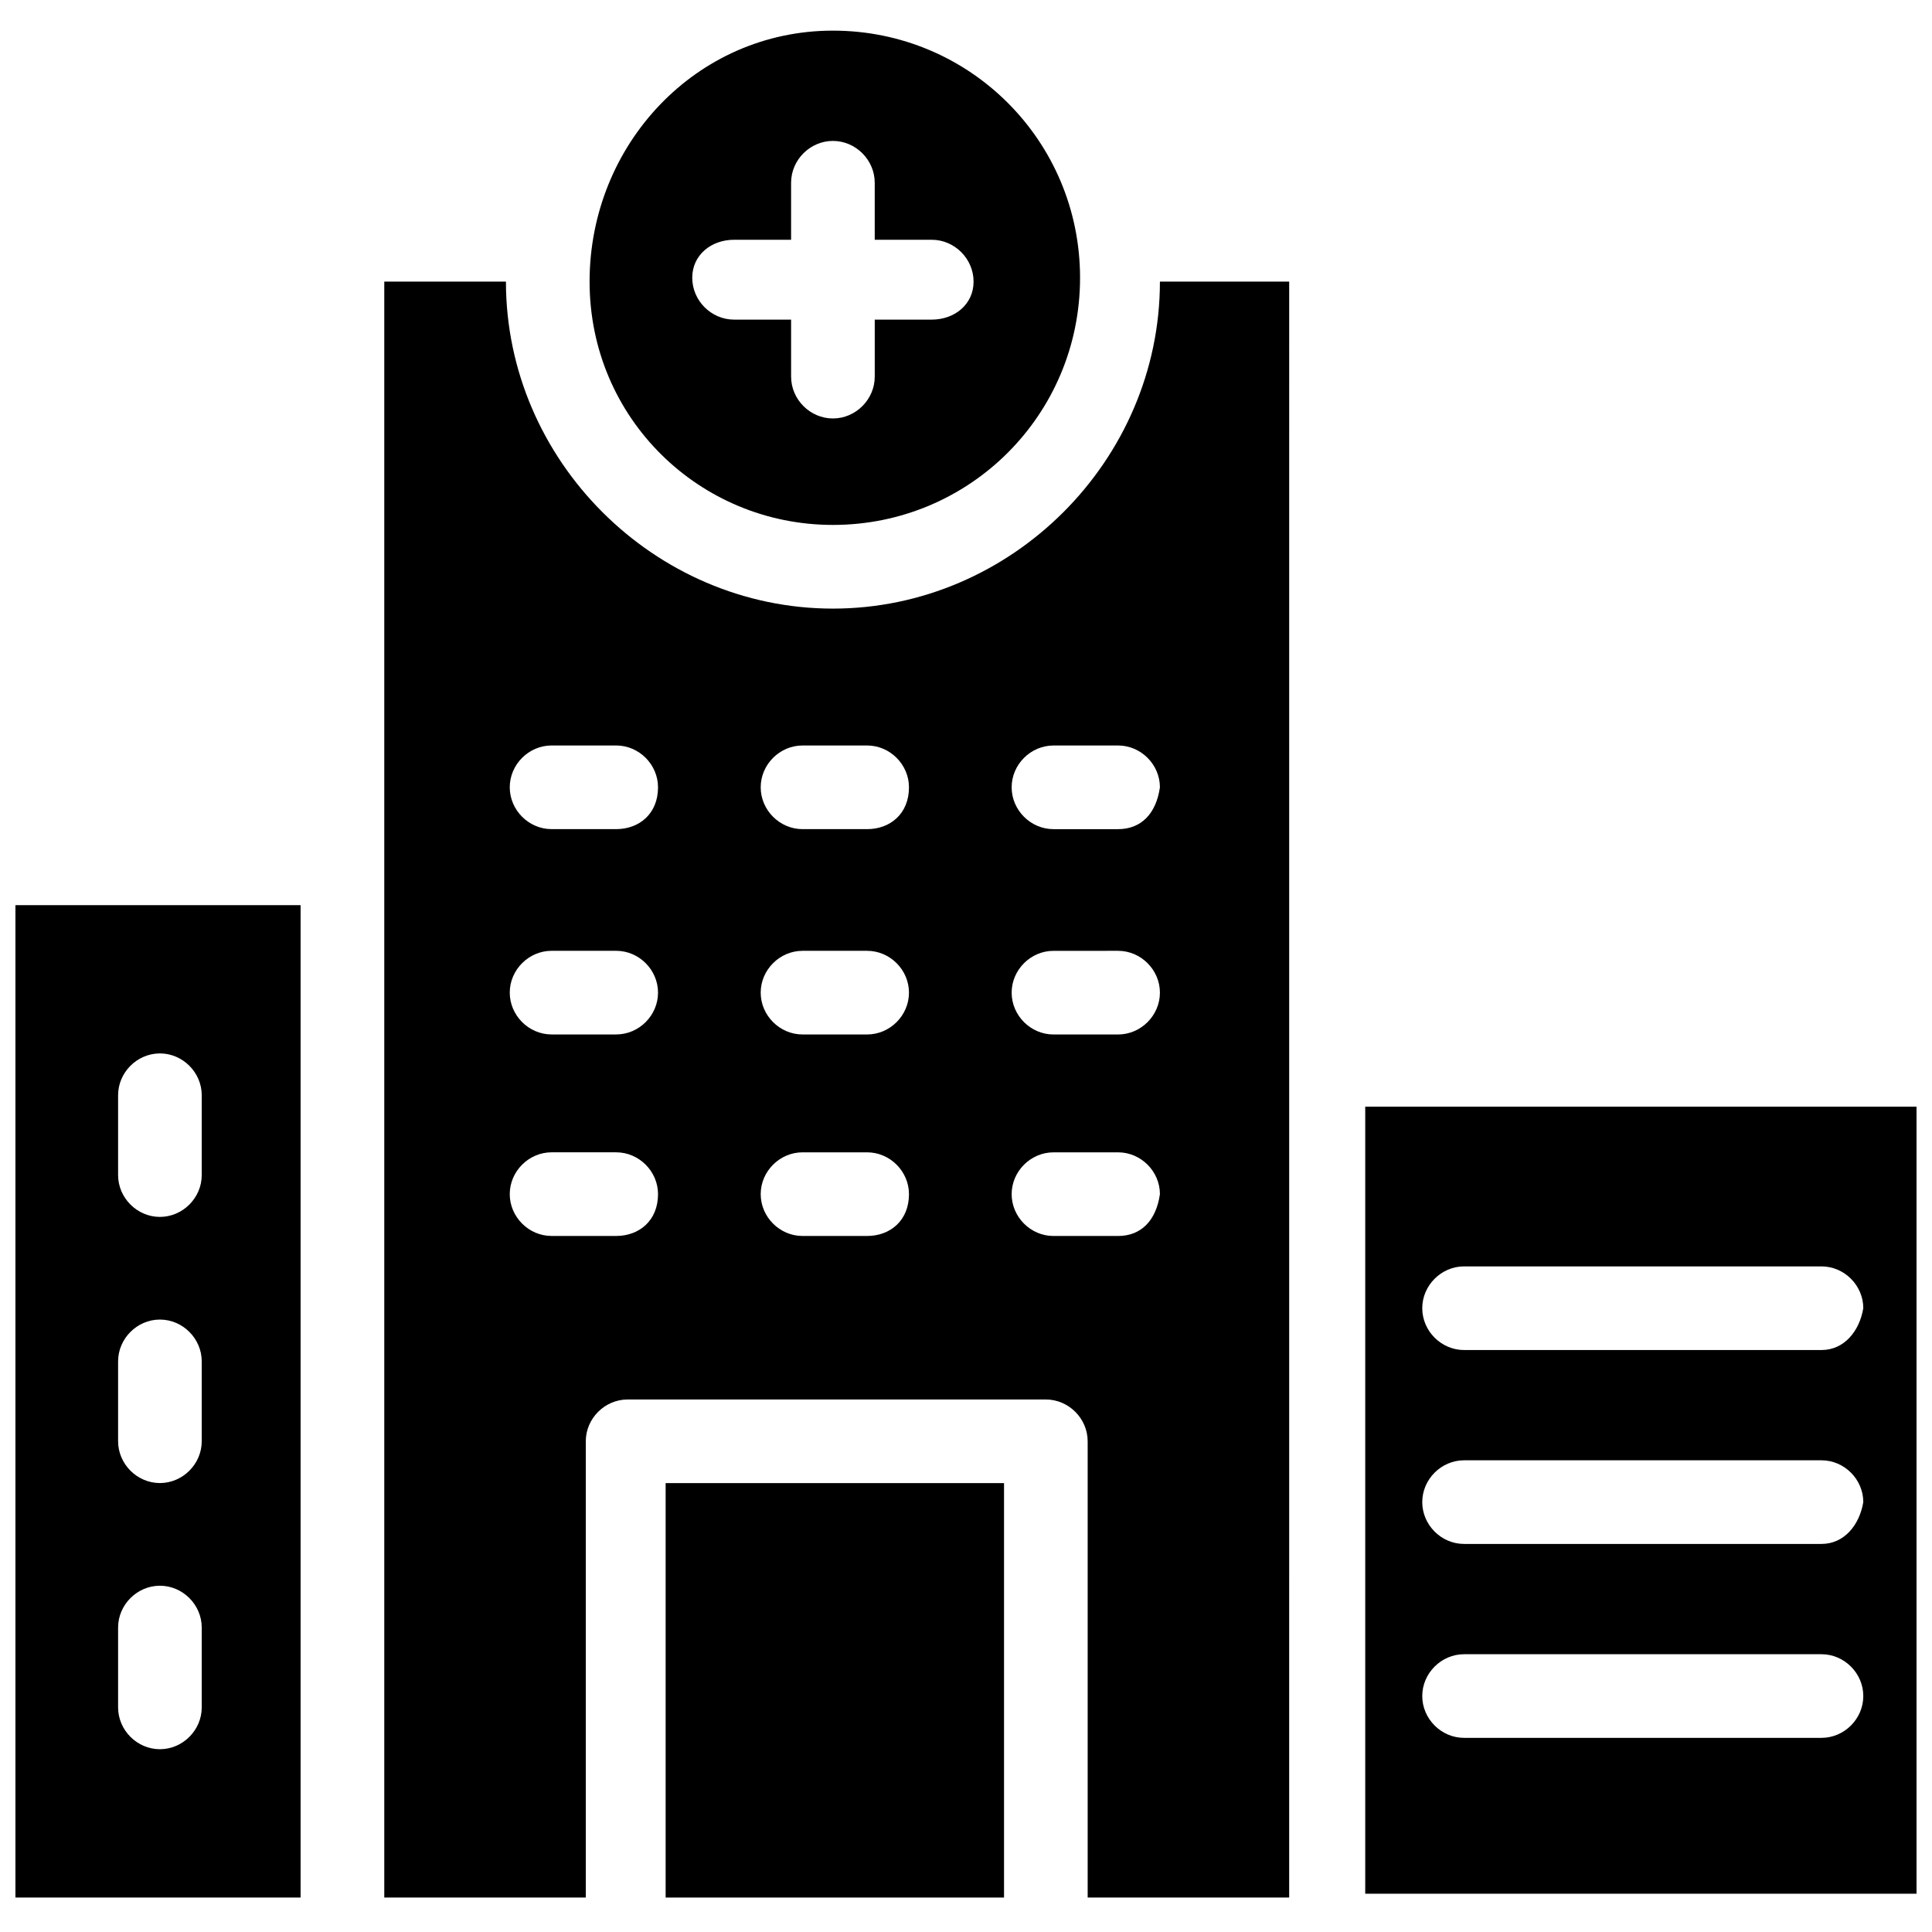
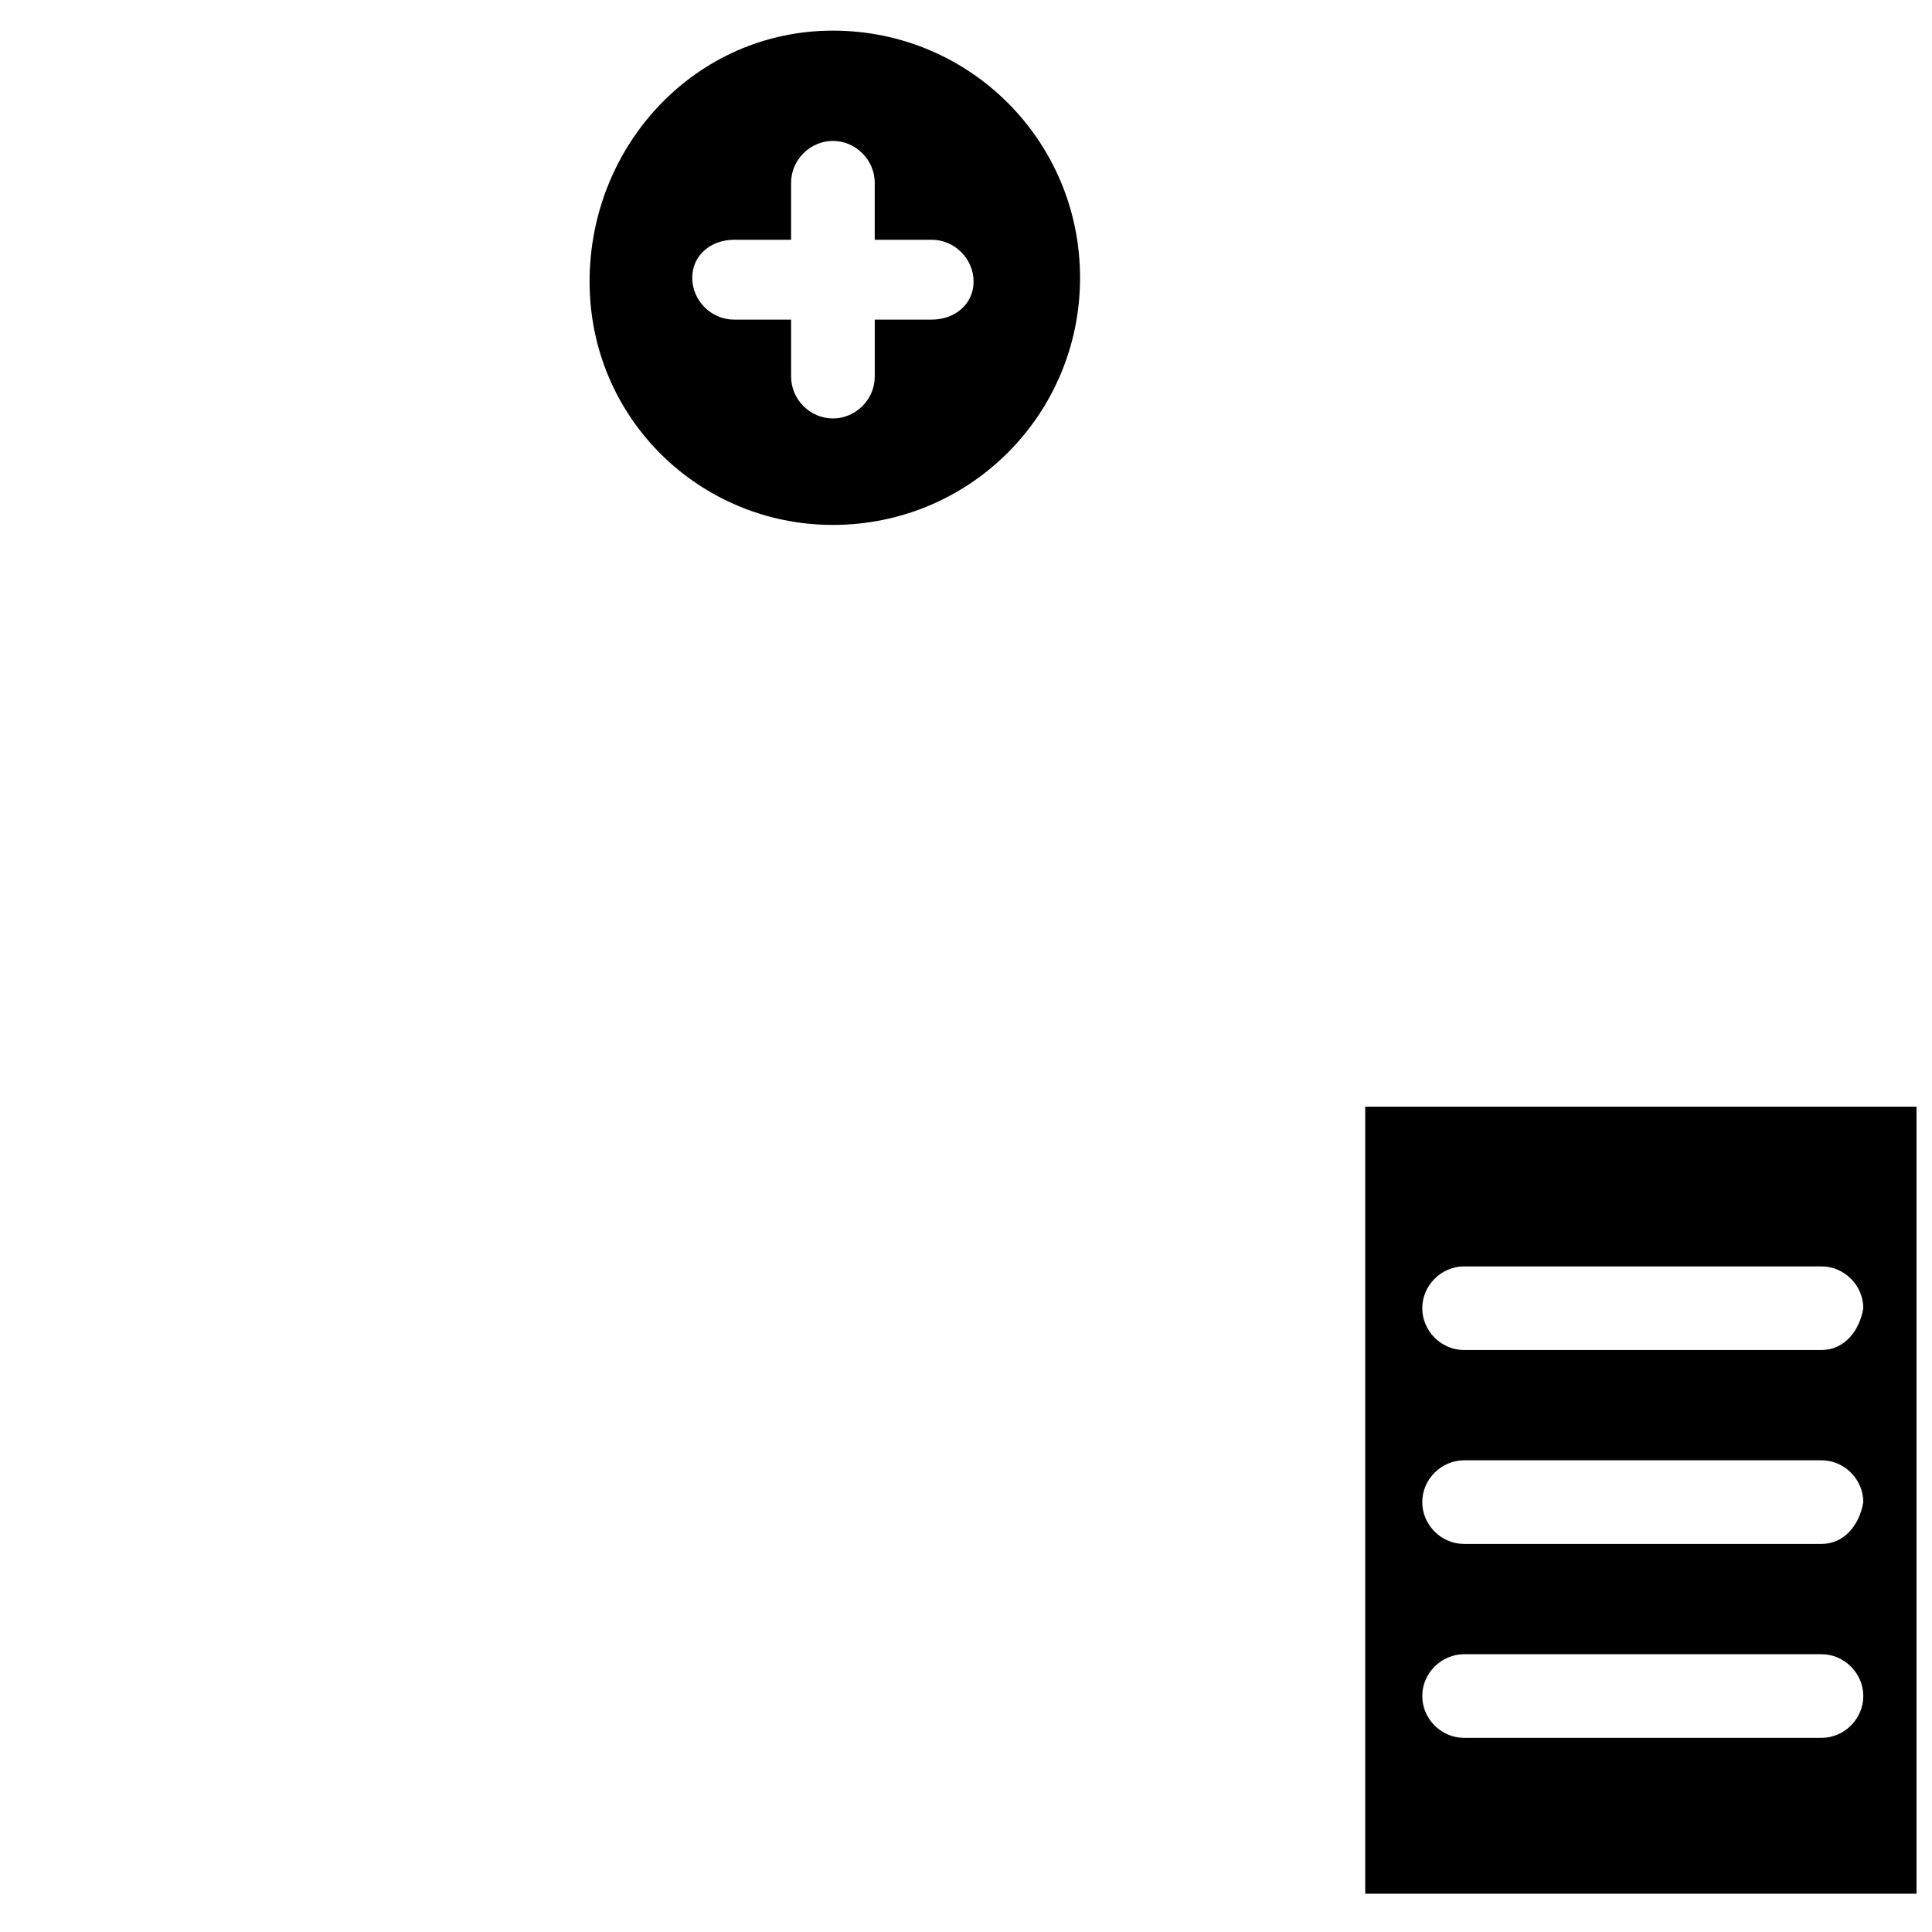
<svg xmlns="http://www.w3.org/2000/svg" width="800px" height="800px" version="1.1" viewBox="144 144 512 512">
  <defs>
    <clipPath id="b">
      <path d="m505 437h146.9v209h-146.9z" />
    </clipPath>
    <clipPath id="a">
-       <path d="m148.09 383h75.906v264h-75.906z" />
-     </clipPath>
+       </clipPath>
  </defs>
  <path d="m364.73 283.11c36.273 0 65.496-29.223 65.496-65.496 0-36.273-29.223-65.496-65.496-65.496-36.273 0.004-64.484 30.23-64.484 66.508 0 36.273 29.219 64.484 64.484 64.484zm-26.195-75.57h15.113v-15.113c0-6.047 5.039-11.082 11.082-11.082 6.047 0 11.082 5.039 11.082 11.082v15.113h15.113c6.047 0 11.082 5.039 11.082 11.082 0.008 6.047-5.031 10.078-11.078 10.078h-15.113v15.113c0 6.047-5.039 11.082-11.082 11.082-6.047 0-11.082-5.039-11.082-11.082l-0.004-15.113h-15.113c-6.047 0-11.082-5.039-11.082-11.082-0.004-6.047 5.035-10.078 11.082-10.078z" />
  <g clip-path="url(#b)">
    <path d="m505.8 437.28v208.58h146.11v-208.58zm120.91 167.27h-94.715c-6.047 0-11.082-5.039-11.082-11.082 0-6.047 5.039-11.082 11.082-11.082h94.715c6.047 0 11.082 5.039 11.082 11.082 0.004 6.043-5.035 11.082-11.082 11.082zm0-51.391h-94.715c-6.047 0-11.082-5.039-11.082-11.082 0-6.047 5.039-11.082 11.082-11.082h94.715c6.047 0 11.082 5.039 11.082 11.082-1.004 6.043-5.035 11.082-11.082 11.082zm0-51.387h-94.715c-6.047 0-11.082-5.039-11.082-11.082 0-6.047 5.039-11.082 11.082-11.082h94.715c6.047 0 11.082 5.039 11.082 11.082-1.004 6.043-5.035 11.082-11.082 11.082z" />
  </g>
  <g clip-path="url(#a)">
    <path d="m148.09 646.86h75.57v-262.99h-75.57zm27.207-212.61c0-6.047 5.039-11.082 11.082-11.082 6.047 0 11.082 5.039 11.082 11.082v21.16c0 6.047-5.039 11.082-11.082 11.082-6.047 0-11.082-5.039-11.082-11.082zm0 70.531c0-6.047 5.039-11.082 11.082-11.082 6.047 0 11.082 5.039 11.082 11.082v21.16c0 6.047-5.039 11.082-11.082 11.082-6.047 0-11.082-5.039-11.082-11.082zm0 70.535c0-6.047 5.039-11.082 11.082-11.082 6.047 0 11.082 5.039 11.082 11.082v21.16c0 6.047-5.039 11.082-11.082 11.082-6.047 0-11.082-5.039-11.082-11.082z" />
  </g>
-   <path d="m320.4 537.04h89.68v109.83h-89.68z" />
-   <path d="m451.39 218.63c0 47.359-39.297 86.656-86.656 86.656s-86.656-39.297-86.656-86.656h-32.242v428.24h53.402v-120.91c0-6.047 5.039-11.082 11.082-11.082h110.84c6.047 0 11.082 5.039 11.082 11.082v120.91h53.402l0.004-428.24zm-144.09 252.91h-17.129c-6.047 0-11.082-5.039-11.082-11.082 0-6.047 5.039-11.082 11.082-11.082h17.129c6.047 0 11.082 5.039 11.082 11.082 0.004 7.051-5.035 11.082-11.082 11.082zm0-53.402h-17.129c-6.047 0-11.082-5.039-11.082-11.082 0-6.047 5.039-11.082 11.082-11.082h17.129c6.047 0 11.082 5.039 11.082 11.082 0.004 6.043-5.035 11.082-11.082 11.082zm0-54.414h-17.129c-6.047 0-11.082-5.039-11.082-11.082 0-6.047 5.039-11.082 11.082-11.082h17.129c6.047 0 11.082 5.039 11.082 11.082 0.004 7.055-5.035 11.082-11.082 11.082zm66.504 107.82h-17.129c-6.047 0-11.082-5.039-11.082-11.082 0-6.047 5.039-11.082 11.082-11.082h17.129c6.047 0 11.082 5.039 11.082 11.082 0 7.051-5.035 11.082-11.082 11.082zm0-53.402h-17.129c-6.047 0-11.082-5.039-11.082-11.082 0-6.047 5.039-11.082 11.082-11.082h17.129c6.047 0 11.082 5.039 11.082 11.082 0 6.043-5.035 11.082-11.082 11.082zm0-54.414h-17.129c-6.047 0-11.082-5.039-11.082-11.082 0-6.047 5.039-11.082 11.082-11.082h17.129c6.047 0 11.082 5.039 11.082 11.082 0 7.055-5.035 11.082-11.082 11.082zm66.504 107.82h-17.129c-6.047 0-11.082-5.039-11.082-11.082 0-6.047 5.039-11.082 11.082-11.082l17.129-0.004c6.047 0 11.082 5.039 11.082 11.082-1.008 7.055-5.039 11.086-11.082 11.086zm0-53.402h-17.129c-6.047 0-11.082-5.039-11.082-11.082 0-6.047 5.039-11.082 11.082-11.082l17.129-0.004c6.047 0 11.082 5.039 11.082 11.082 0 6.047-5.039 11.086-11.082 11.086zm0-54.414h-17.129c-6.047 0-11.082-5.039-11.082-11.082 0-6.047 5.039-11.082 11.082-11.082l17.129-0.004c6.047 0 11.082 5.039 11.082 11.082-1.008 7.059-5.039 11.086-11.082 11.086z" />
</svg>